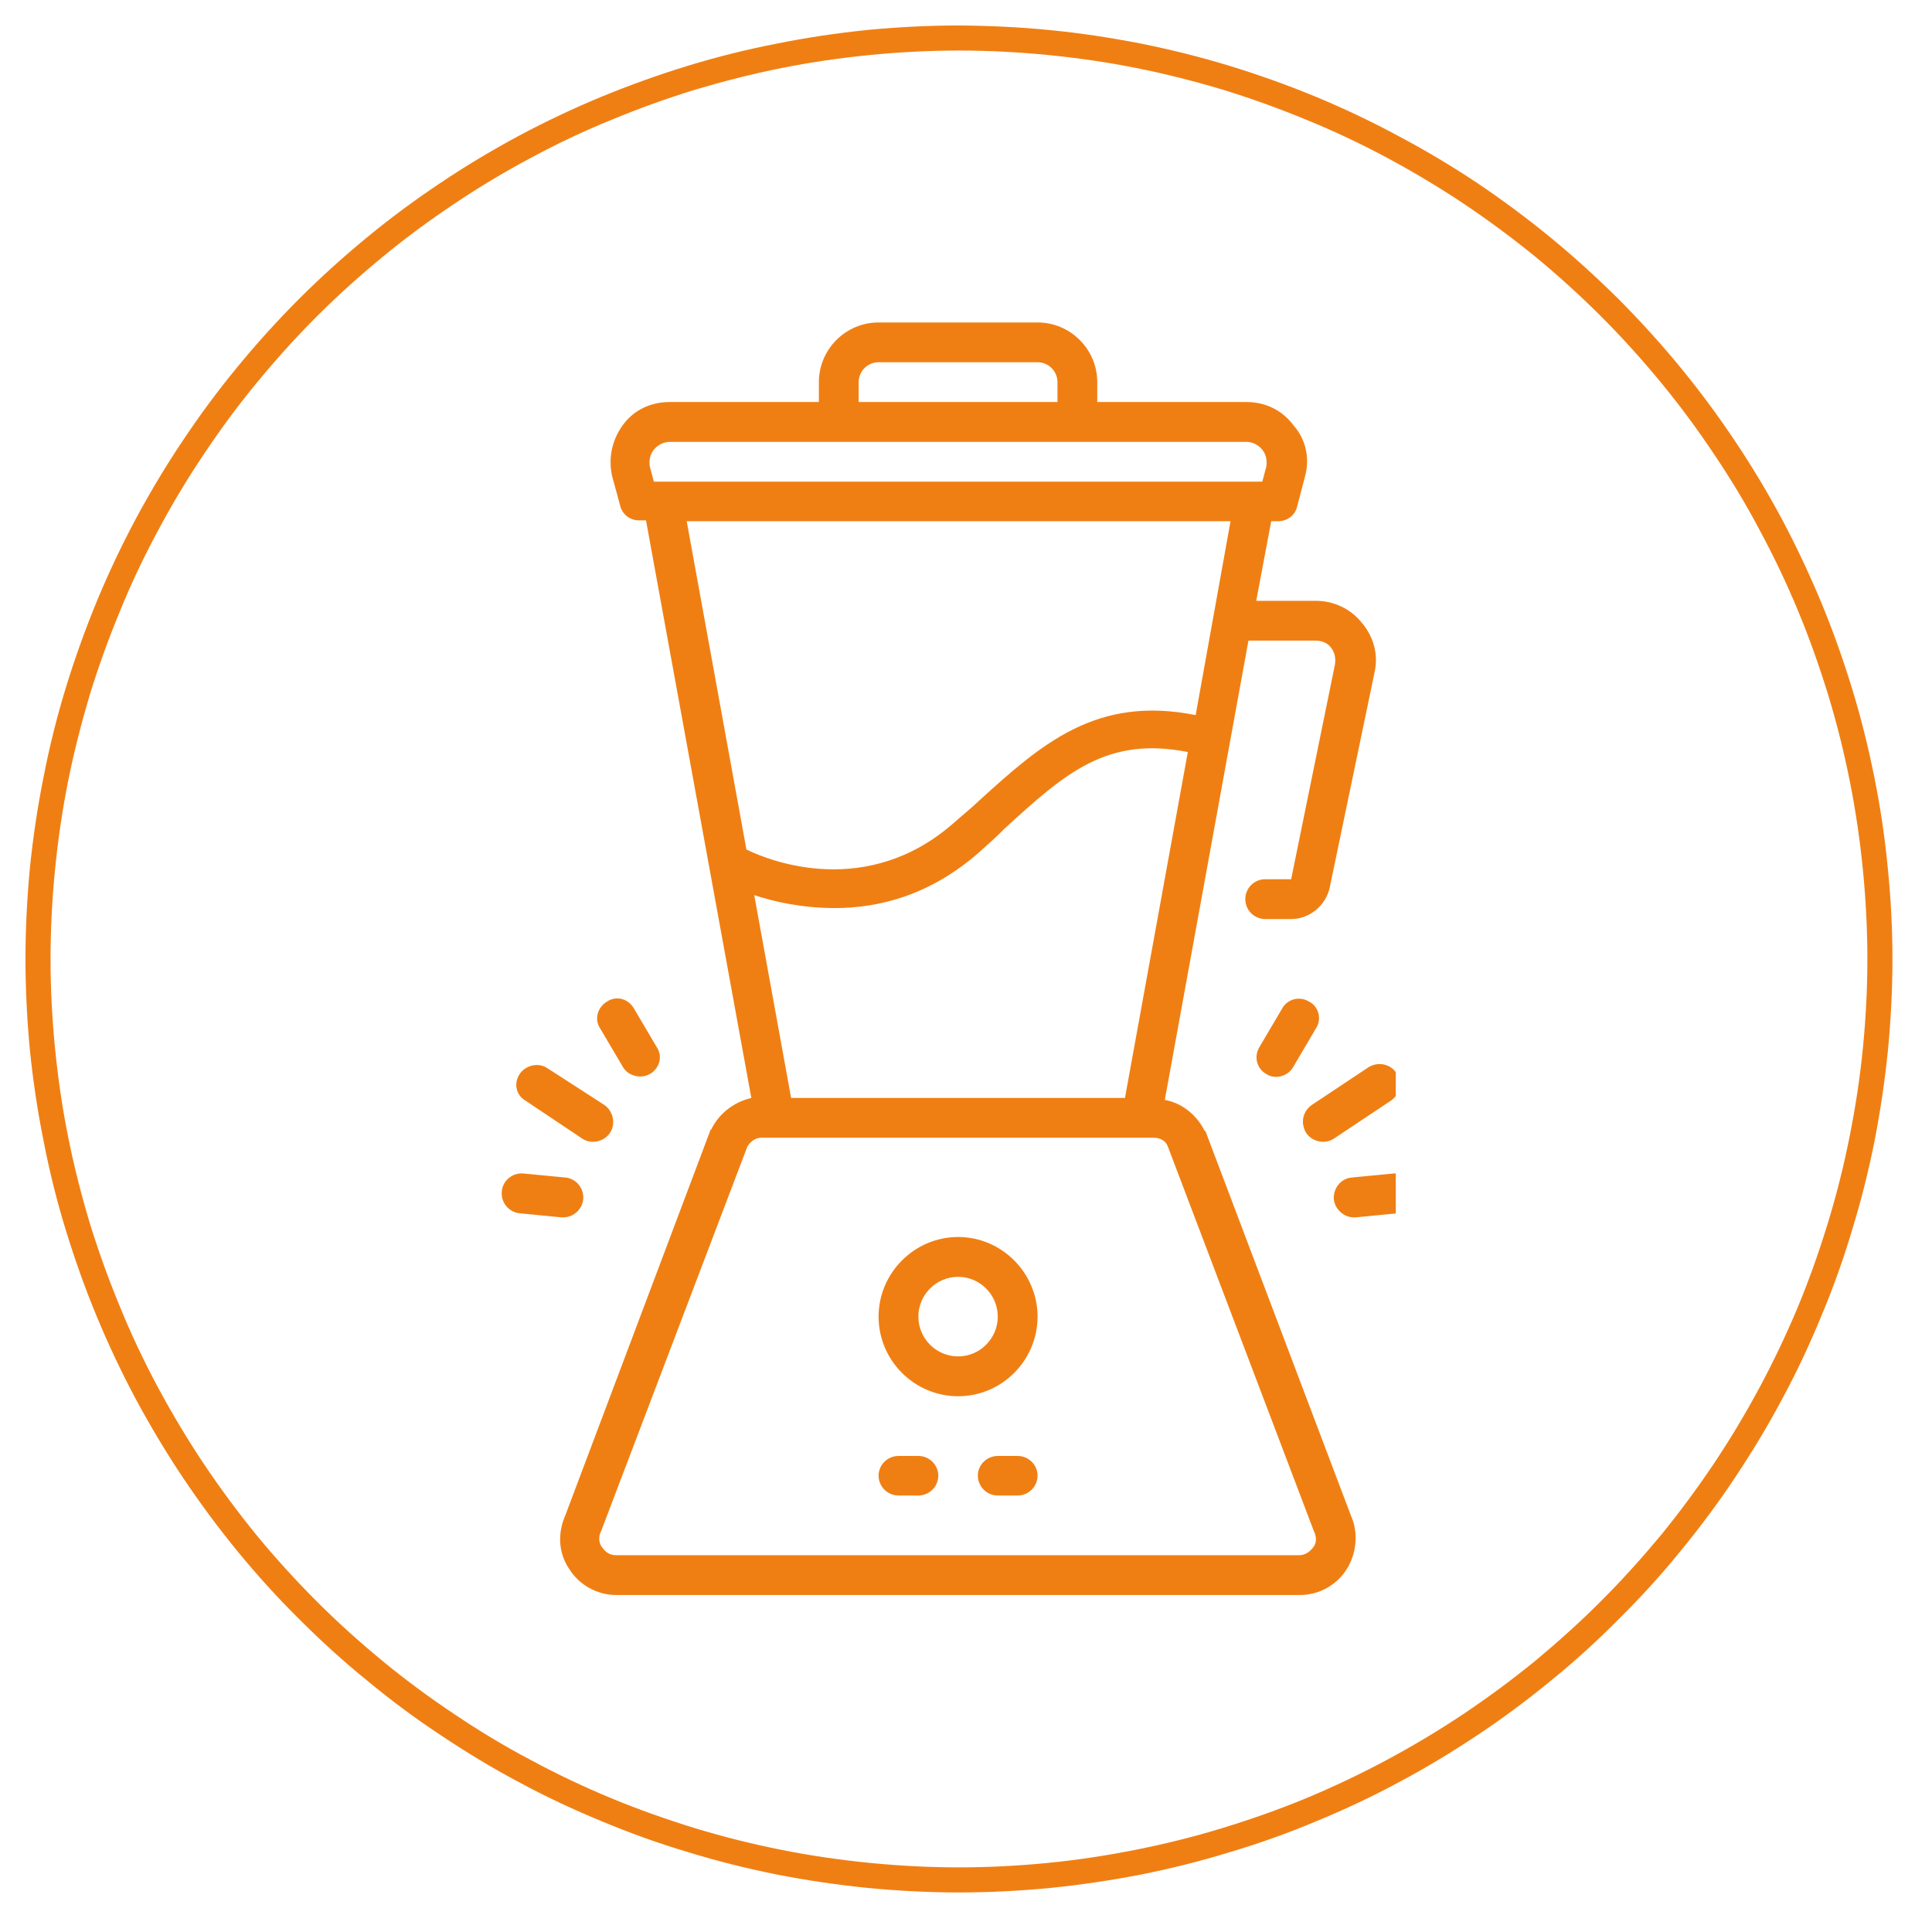
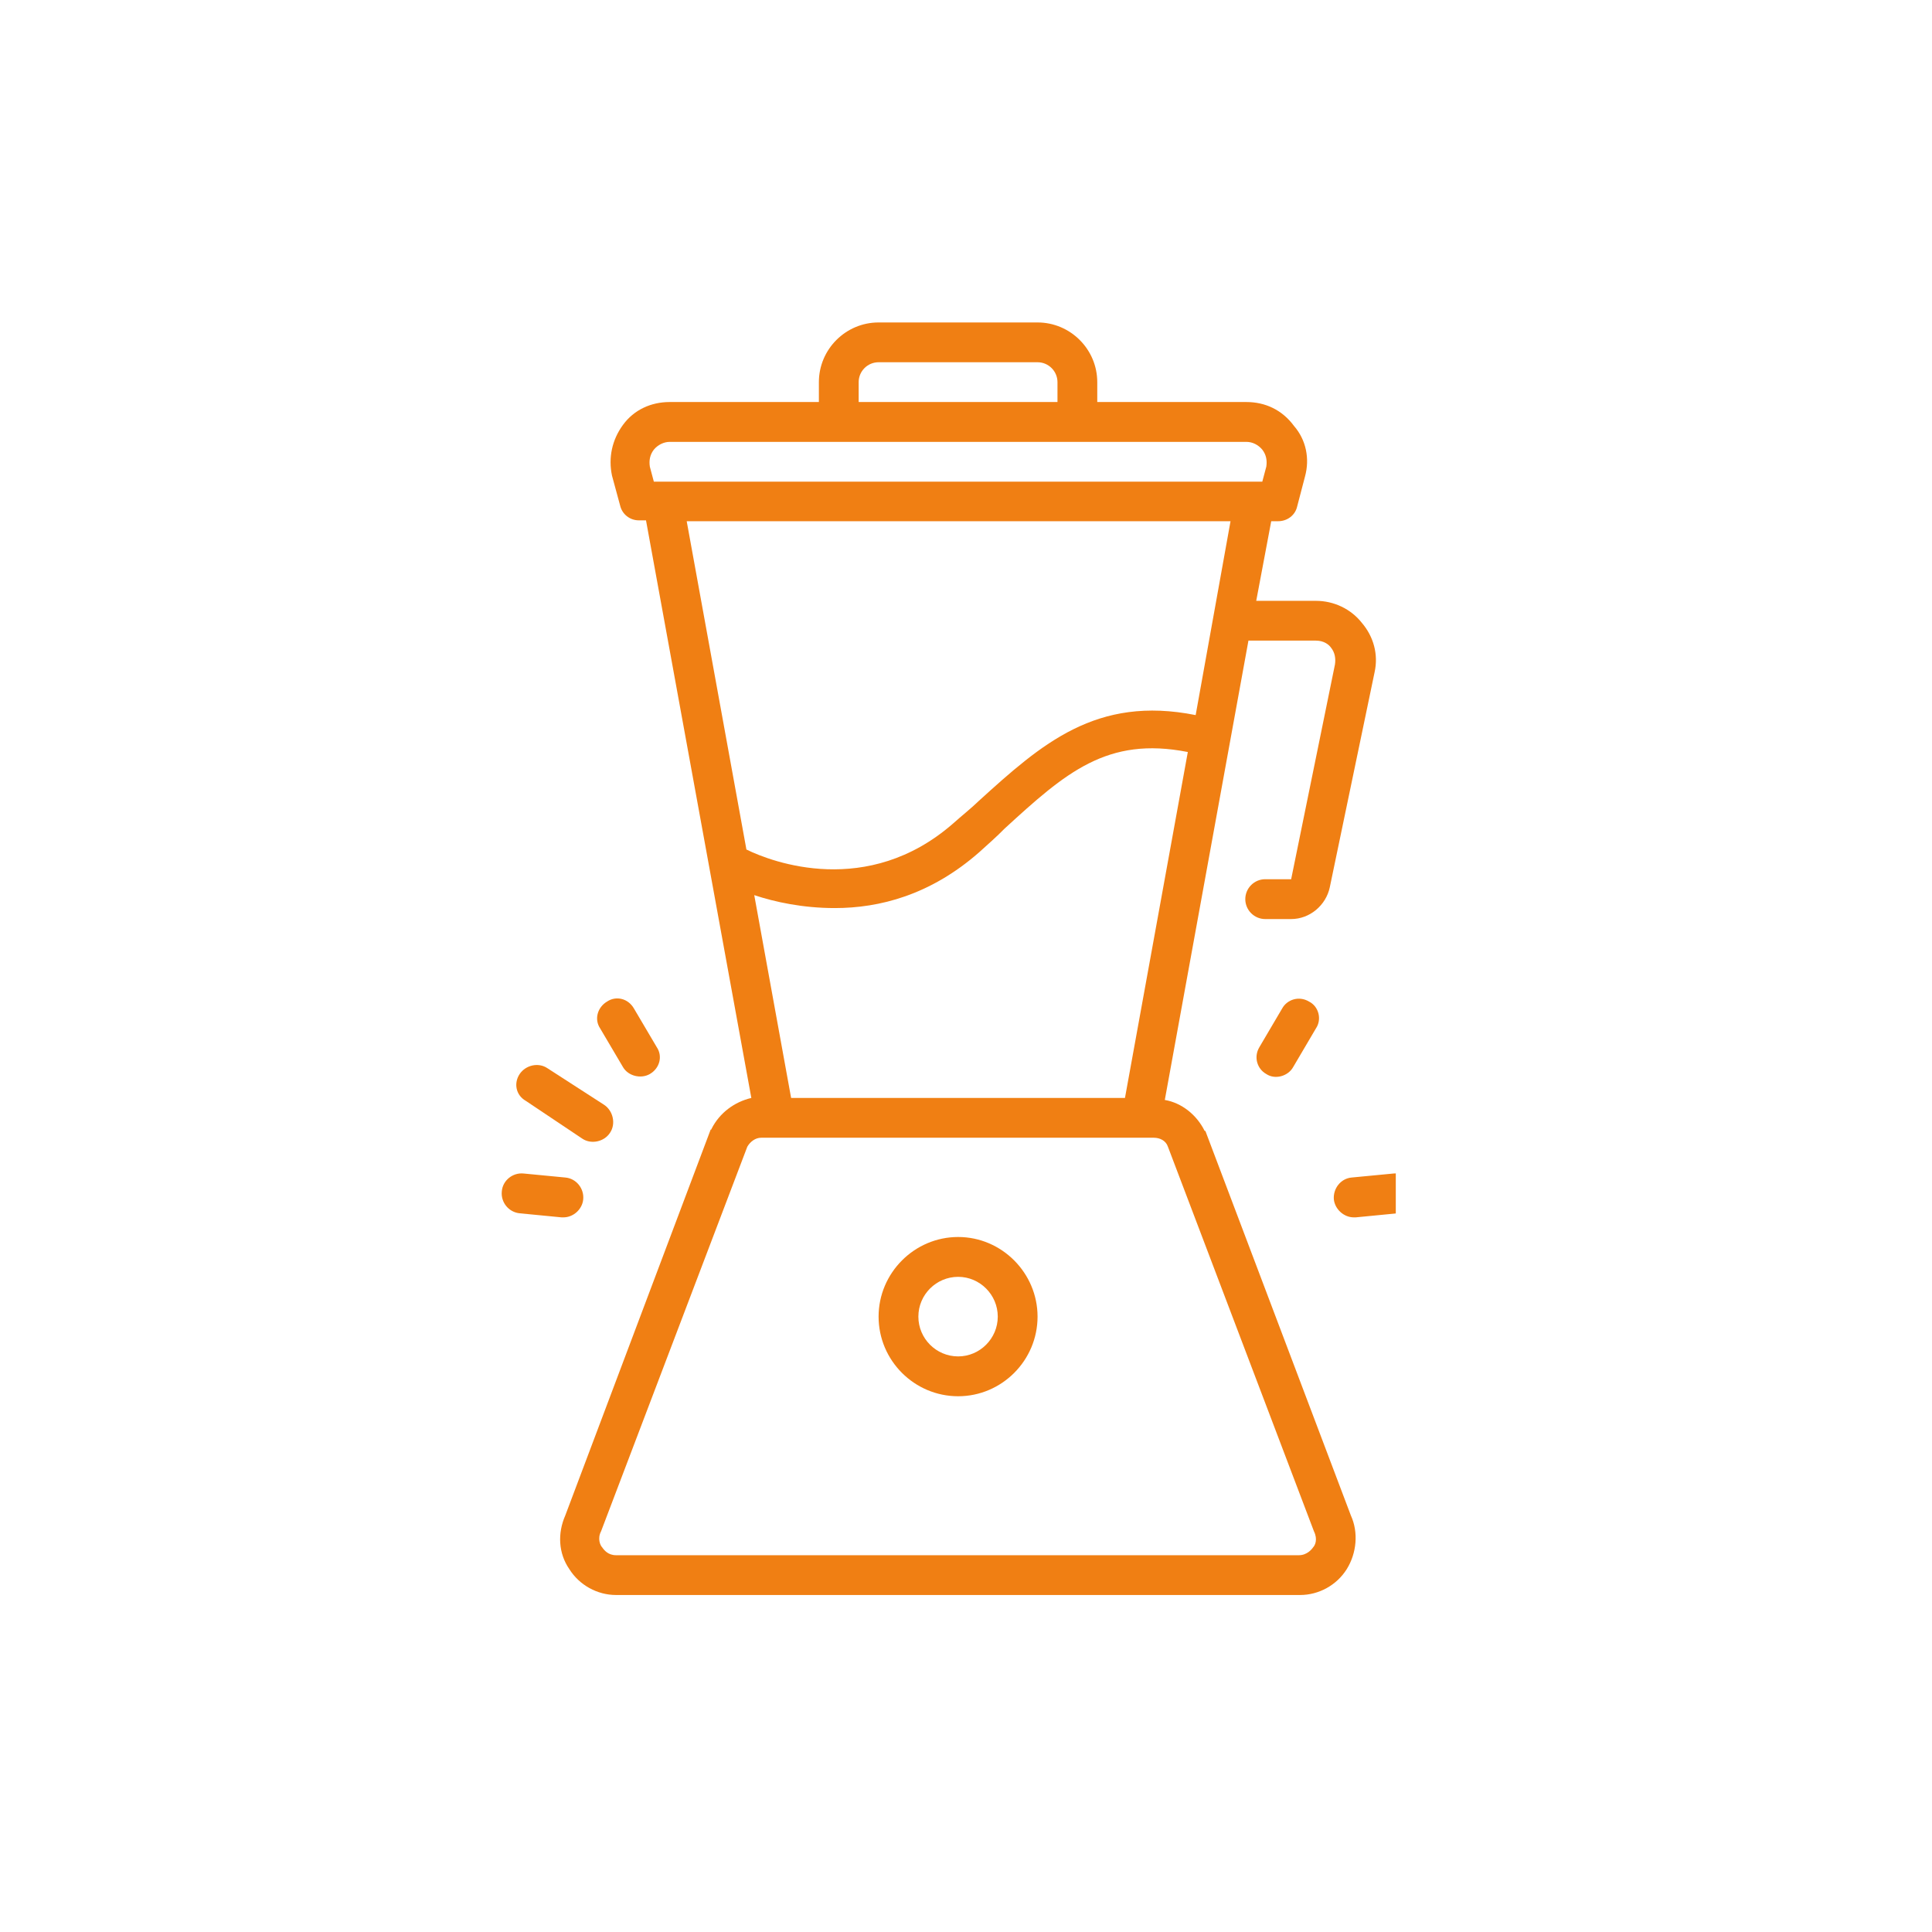
<svg xmlns="http://www.w3.org/2000/svg" width="45" zoomAndPan="magnify" viewBox="0 0 33.75 33.75" height="45" preserveAspectRatio="xMidYMid meet" version="1.0">
  <defs>
    <clipPath id="7481e69605">
      <path d="M 8.746 20 L 11 20 L 11 22 L 8.746 22 Z M 8.746 20 " clip-rule="nonzero" />
    </clipPath>
    <clipPath id="62bec10d11">
-       <path d="M 22 18 L 24.383 18 L 24.383 20 L 22 20 Z M 22 18 " clip-rule="nonzero" />
-     </clipPath>
+       </clipPath>
    <clipPath id="fdad26b2bb">
      <path d="M 23 20 L 24.383 20 L 24.383 22 L 23 22 Z M 23 20 " clip-rule="nonzero" />
    </clipPath>
    <clipPath id="1b6b37bb3c">
      <path d="M 9 5.617 L 24.383 5.617 L 24.383 27.949 L 9 27.949 Z M 9 5.617 " clip-rule="nonzero" />
    </clipPath>
    <clipPath id="4c5887a177">
-       <path d="M 0.445 0.445 L 33.203 0.445 L 33.203 33.203 L 0.445 33.203 Z M 0.445 0.445 " clip-rule="nonzero" />
-     </clipPath>
+       </clipPath>
  </defs>
  <path fill="#f07f13" d="M 9.184 19.23 C 9.184 19.23 10.172 19.891 10.172 19.891 C 10.328 19.996 10.555 19.945 10.656 19.789 C 10.762 19.633 10.711 19.406 10.555 19.301 L 9.562 18.66 C 9.406 18.555 9.184 18.605 9.078 18.762 C 8.973 18.918 9.008 19.129 9.184 19.23 Z M 9.184 19.23 " fill-opacity="1" fill-rule="nonzero" />
  <path fill="#f07f13" d="M 10.883 18.641 C 10.973 18.797 11.195 18.852 11.352 18.762 C 11.527 18.66 11.578 18.449 11.473 18.293 L 11.074 17.617 C 10.973 17.441 10.762 17.391 10.605 17.496 C 10.434 17.598 10.379 17.809 10.484 17.965 C 10.484 17.965 10.883 18.641 10.883 18.641 Z M 10.883 18.641 " fill-opacity="1" fill-rule="nonzero" />
  <g clip-path="url(#7481e69605)">
    <path fill="#f07f13" d="M 9.844 21.266 C 10.016 21.266 10.172 21.125 10.188 20.953 C 10.207 20.762 10.066 20.586 9.875 20.57 L 9.148 20.5 C 8.957 20.48 8.781 20.621 8.766 20.812 C 8.746 21.004 8.887 21.176 9.078 21.195 L 9.809 21.266 C 9.809 21.266 9.824 21.266 9.844 21.266 Z M 9.844 21.266 " fill-opacity="1" fill-rule="nonzero" />
  </g>
  <g clip-path="url(#62bec10d11)">
-     <path fill="#f07f13" d="M 22.918 19.301 C 22.762 19.406 22.711 19.613 22.816 19.789 C 22.918 19.945 23.145 19.996 23.301 19.891 L 24.293 19.23 C 24.449 19.129 24.5 18.918 24.395 18.746 C 24.293 18.59 24.082 18.539 23.91 18.641 Z M 22.918 19.301 " fill-opacity="1" fill-rule="nonzero" />
+     <path fill="#f07f13" d="M 22.918 19.301 C 22.762 19.406 22.711 19.613 22.816 19.789 C 22.918 19.945 23.145 19.996 23.301 19.891 C 24.449 19.129 24.5 18.918 24.395 18.746 C 24.293 18.59 24.082 18.539 23.91 18.641 Z M 22.918 19.301 " fill-opacity="1" fill-rule="nonzero" />
  </g>
  <path fill="#f07f13" d="M 22.867 17.496 C 22.691 17.391 22.484 17.461 22.398 17.617 L 22 18.293 C 21.895 18.469 21.965 18.676 22.121 18.762 C 22.277 18.867 22.504 18.797 22.59 18.641 L 22.988 17.965 C 23.094 17.809 23.039 17.582 22.867 17.496 Z M 22.867 17.496 " fill-opacity="1" fill-rule="nonzero" />
  <g clip-path="url(#fdad26b2bb)">
    <path fill="#f07f13" d="M 24.344 20.5 L 23.613 20.57 C 23.422 20.586 23.285 20.762 23.301 20.953 C 23.32 21.125 23.477 21.266 23.648 21.266 C 23.664 21.266 23.664 21.266 23.684 21.266 L 24.414 21.195 C 24.605 21.176 24.742 21.004 24.727 20.812 C 24.707 20.621 24.535 20.48 24.344 20.5 Z M 24.344 20.5 " fill-opacity="1" fill-rule="nonzero" />
  </g>
  <g clip-path="url(#1b6b37bb3c)">
    <path fill="#f07f13" d="M 21.062 19.77 C 21.062 19.77 21.062 19.754 21.043 19.754 C 20.906 19.477 20.645 19.266 20.348 19.215 L 21.809 11.191 L 22.988 11.191 C 23.129 11.191 23.215 11.262 23.25 11.312 C 23.32 11.398 23.336 11.504 23.32 11.609 L 22.555 15.359 L 22.102 15.359 C 21.91 15.359 21.754 15.516 21.754 15.707 C 21.754 15.898 21.91 16.055 22.102 16.055 L 22.555 16.055 C 22.883 16.055 23.164 15.812 23.23 15.5 L 24.012 11.746 C 24.082 11.434 23.996 11.121 23.789 10.879 C 23.598 10.637 23.301 10.496 22.988 10.496 L 21.945 10.496 L 22.207 9.105 L 22.328 9.105 C 22.484 9.105 22.625 9.004 22.66 8.848 L 22.797 8.324 C 22.883 8.012 22.816 7.684 22.605 7.441 C 22.398 7.16 22.102 7.023 21.773 7.023 L 19.168 7.023 L 19.168 6.676 C 19.168 6.102 18.699 5.633 18.125 5.633 L 15.348 5.633 C 14.773 5.633 14.305 6.102 14.305 6.676 L 14.305 7.023 L 11.699 7.023 C 11.371 7.023 11.074 7.16 10.883 7.422 C 10.691 7.684 10.625 7.996 10.691 8.309 L 10.832 8.828 C 10.867 8.984 11.004 9.09 11.16 9.09 L 11.285 9.09 L 13.125 19.18 C 12.828 19.25 12.57 19.441 12.43 19.719 C 12.43 19.719 12.43 19.734 12.414 19.734 L 9.875 26.473 C 9.738 26.785 9.754 27.133 9.945 27.41 C 10.121 27.691 10.434 27.863 10.762 27.863 L 22.711 27.863 C 23.039 27.863 23.352 27.691 23.527 27.41 C 23.699 27.133 23.734 26.77 23.598 26.473 Z M 13.82 19.18 L 13.176 15.637 C 13.539 15.758 14.027 15.863 14.582 15.863 C 15.363 15.863 16.25 15.637 17.102 14.891 C 17.258 14.75 17.414 14.613 17.551 14.473 C 18.613 13.5 19.34 12.859 20.75 13.137 L 19.652 19.18 Z M 15 6.676 C 15 6.484 15.156 6.328 15.348 6.328 L 18.125 6.328 C 18.316 6.328 18.473 6.484 18.473 6.676 L 18.473 7.023 L 15 7.023 Z M 11.422 7.855 C 11.492 7.77 11.598 7.719 11.699 7.719 L 21.773 7.719 C 21.879 7.719 21.98 7.77 22.051 7.855 C 22.121 7.945 22.137 8.047 22.121 8.152 L 22.051 8.414 L 11.422 8.414 L 11.352 8.152 C 11.336 8.047 11.352 7.945 11.422 7.855 Z M 21.496 9.105 L 20.887 12.492 C 19.152 12.145 18.195 12.996 17.102 13.988 C 16.961 14.125 16.805 14.246 16.648 14.387 C 15.156 15.688 13.488 15.062 13.039 14.84 L 11.996 9.105 Z M 22.938 27.031 C 22.918 27.062 22.832 27.168 22.691 27.168 L 10.762 27.168 C 10.625 27.168 10.555 27.082 10.52 27.031 C 10.484 26.996 10.434 26.875 10.5 26.75 C 10.5 26.75 13.055 20.031 13.055 20.031 C 13.105 19.945 13.195 19.875 13.297 19.875 L 20.156 19.875 C 20.262 19.875 20.367 19.926 20.402 20.031 C 20.402 20.031 22.953 26.75 22.953 26.75 C 23.023 26.891 22.973 26.996 22.938 27.031 Z M 22.938 27.031 " fill-opacity="1" fill-rule="nonzero" />
  </g>
  <path fill="#f07f13" d="M 16.738 21.609 C 15.973 21.609 15.348 22.238 15.348 23 C 15.348 23.766 15.973 24.391 16.738 24.391 C 17.5 24.391 18.125 23.766 18.125 23 C 18.125 22.238 17.5 21.609 16.738 21.609 Z M 16.738 23.695 C 16.355 23.695 16.043 23.383 16.043 23 C 16.043 22.617 16.355 22.305 16.738 22.305 C 17.117 22.305 17.43 22.617 17.43 23 C 17.43 23.383 17.117 23.695 16.738 23.695 Z M 16.738 23.695 " fill-opacity="1" fill-rule="nonzero" />
-   <path fill="#f07f13" d="M 17.777 25.434 L 17.43 25.434 C 17.238 25.434 17.082 25.59 17.082 25.777 C 17.082 25.969 17.238 26.125 17.43 26.125 L 17.777 26.125 C 17.969 26.125 18.125 25.969 18.125 25.777 C 18.125 25.59 17.969 25.434 17.777 25.434 Z M 17.777 25.434 " fill-opacity="1" fill-rule="nonzero" />
-   <path fill="#f07f13" d="M 16.043 25.434 L 15.695 25.434 C 15.504 25.434 15.348 25.59 15.348 25.777 C 15.348 25.969 15.504 26.125 15.695 26.125 L 16.043 26.125 C 16.234 26.125 16.391 25.969 16.391 25.777 C 16.391 25.59 16.234 25.434 16.043 25.434 Z M 16.043 25.434 " fill-opacity="1" fill-rule="nonzero" />
  <g clip-path="url(#4c5887a177)">
    <path fill="#f07f13" d="M 16.754 0.445 C 16.219 0.445 15.688 0.473 15.156 0.523 C 14.621 0.578 14.094 0.656 13.57 0.762 C 13.047 0.863 12.531 0.992 12.02 1.148 C 11.508 1.305 11.008 1.484 10.512 1.688 C 10.02 1.891 9.535 2.121 9.066 2.371 C 8.594 2.625 8.137 2.898 7.695 3.195 C 7.25 3.492 6.82 3.809 6.41 4.148 C 5.996 4.488 5.602 4.844 5.223 5.223 C 4.844 5.602 4.488 5.996 4.148 6.41 C 3.809 6.82 3.492 7.25 3.195 7.695 C 2.898 8.137 2.625 8.594 2.371 9.066 C 2.121 9.535 1.891 10.02 1.688 10.512 C 1.484 11.008 1.305 11.508 1.148 12.02 C 0.992 12.531 0.863 13.047 0.762 13.57 C 0.656 14.094 0.578 14.621 0.523 15.156 C 0.473 15.688 0.445 16.219 0.445 16.754 C 0.445 17.285 0.473 17.82 0.523 18.352 C 0.578 18.883 0.656 19.41 0.762 19.934 C 0.863 20.457 0.992 20.977 1.148 21.484 C 1.305 21.996 1.484 22.5 1.688 22.992 C 1.891 23.484 2.121 23.969 2.371 24.438 C 2.625 24.91 2.898 25.367 3.195 25.812 C 3.492 26.254 3.809 26.684 4.148 27.098 C 4.488 27.512 4.844 27.906 5.223 28.281 C 5.602 28.66 5.996 29.02 6.41 29.355 C 6.82 29.695 7.25 30.016 7.695 30.309 C 8.137 30.605 8.594 30.883 9.066 31.133 C 9.535 31.387 10.02 31.613 10.512 31.816 C 11.008 32.023 11.508 32.203 12.02 32.355 C 12.531 32.512 13.047 32.641 13.57 32.746 C 14.094 32.848 14.621 32.926 15.156 32.98 C 15.688 33.031 16.219 33.059 16.754 33.059 C 17.285 33.059 17.82 33.031 18.352 32.98 C 18.883 32.926 19.41 32.848 19.934 32.746 C 20.457 32.641 20.977 32.512 21.484 32.355 C 21.996 32.203 22.5 32.023 22.992 31.816 C 23.484 31.613 23.969 31.387 24.438 31.133 C 24.91 30.883 25.367 30.605 25.812 30.309 C 26.254 30.016 26.684 29.695 27.098 29.355 C 27.512 29.02 27.906 28.66 28.281 28.281 C 28.66 27.906 29.02 27.512 29.355 27.098 C 29.695 26.684 30.016 26.254 30.309 25.812 C 30.605 25.367 30.883 24.91 31.133 24.438 C 31.387 23.969 31.613 23.484 31.816 22.992 C 32.023 22.5 32.203 21.996 32.355 21.484 C 32.512 20.977 32.641 20.457 32.746 19.934 C 32.848 19.41 32.926 18.883 32.98 18.352 C 33.031 17.82 33.059 17.285 33.059 16.754 C 33.059 16.219 33.031 15.688 32.977 15.156 C 32.926 14.625 32.848 14.098 32.742 13.574 C 32.637 13.051 32.508 12.531 32.352 12.023 C 32.195 11.512 32.016 11.008 31.812 10.516 C 31.605 10.023 31.379 9.539 31.129 9.07 C 30.875 8.598 30.602 8.141 30.305 7.699 C 30.008 7.254 29.691 6.828 29.352 6.414 C 29.012 6 28.652 5.605 28.277 5.227 C 27.898 4.852 27.504 4.492 27.09 4.152 C 26.68 3.816 26.25 3.496 25.809 3.199 C 25.363 2.902 24.906 2.629 24.434 2.379 C 23.965 2.125 23.484 1.898 22.988 1.691 C 22.496 1.488 21.996 1.309 21.484 1.152 C 20.973 0.996 20.457 0.867 19.934 0.762 C 19.41 0.66 18.883 0.578 18.352 0.527 C 17.82 0.473 17.285 0.449 16.754 0.445 Z M 16.754 32.621 C 16.234 32.621 15.715 32.594 15.195 32.543 C 14.68 32.492 14.168 32.418 13.656 32.316 C 13.148 32.215 12.645 32.09 12.145 31.938 C 11.648 31.785 11.16 31.613 10.68 31.414 C 10.199 31.215 9.73 30.992 9.273 30.746 C 8.812 30.504 8.367 30.234 7.938 29.945 C 7.504 29.656 7.086 29.348 6.688 29.02 C 6.285 28.688 5.898 28.34 5.531 27.973 C 5.164 27.605 4.816 27.223 4.484 26.82 C 4.156 26.418 3.848 26 3.559 25.57 C 3.27 25.137 3.004 24.691 2.758 24.234 C 2.512 23.773 2.289 23.305 2.094 22.824 C 1.895 22.344 1.719 21.855 1.566 21.359 C 1.418 20.863 1.289 20.359 1.188 19.848 C 1.086 19.34 1.012 18.824 0.961 18.309 C 0.91 17.789 0.883 17.273 0.883 16.754 C 0.883 16.234 0.91 15.715 0.961 15.195 C 1.012 14.68 1.086 14.168 1.188 13.656 C 1.289 13.148 1.418 12.645 1.566 12.145 C 1.719 11.648 1.895 11.16 2.094 10.68 C 2.289 10.199 2.512 9.73 2.758 9.273 C 3.004 8.812 3.27 8.367 3.559 7.938 C 3.848 7.504 4.156 7.086 4.484 6.688 C 4.816 6.285 5.164 5.898 5.531 5.531 C 5.898 5.164 6.285 4.816 6.688 4.484 C 7.086 4.156 7.504 3.848 7.938 3.559 C 8.367 3.27 8.812 3.004 9.273 2.758 C 9.73 2.512 10.199 2.289 10.68 2.094 C 11.16 1.895 11.648 1.719 12.145 1.566 C 12.645 1.418 13.148 1.289 13.656 1.188 C 14.168 1.086 14.68 1.012 15.195 0.961 C 15.715 0.91 16.234 0.883 16.754 0.883 C 17.273 0.883 17.789 0.91 18.309 0.961 C 18.824 1.012 19.34 1.086 19.848 1.188 C 20.359 1.289 20.863 1.418 21.359 1.566 C 21.855 1.719 22.344 1.895 22.824 2.094 C 23.305 2.289 23.773 2.512 24.234 2.758 C 24.691 3.004 25.137 3.27 25.57 3.559 C 26 3.848 26.418 4.156 26.82 4.484 C 27.223 4.816 27.605 5.164 27.973 5.531 C 28.34 5.898 28.688 6.285 29.02 6.688 C 29.348 7.086 29.656 7.504 29.945 7.938 C 30.234 8.367 30.504 8.812 30.746 9.273 C 30.992 9.73 31.215 10.199 31.414 10.68 C 31.613 11.16 31.785 11.648 31.938 12.145 C 32.09 12.645 32.215 13.148 32.316 13.656 C 32.418 14.168 32.492 14.68 32.543 15.195 C 32.594 15.715 32.621 16.234 32.621 16.754 C 32.621 17.273 32.594 17.789 32.543 18.309 C 32.492 18.824 32.414 19.336 32.312 19.848 C 32.211 20.355 32.086 20.859 31.934 21.355 C 31.781 21.855 31.609 22.344 31.41 22.824 C 31.211 23.301 30.988 23.77 30.742 24.23 C 30.496 24.688 30.23 25.133 29.941 25.566 C 29.652 25.996 29.344 26.414 29.016 26.816 C 28.684 27.215 28.336 27.602 27.969 27.969 C 27.602 28.336 27.215 28.684 26.816 29.016 C 26.414 29.344 25.996 29.652 25.566 29.941 C 25.133 30.23 24.688 30.496 24.23 30.742 C 23.77 30.988 23.301 31.211 22.824 31.41 C 22.344 31.609 21.855 31.781 21.355 31.934 C 20.859 32.086 20.355 32.211 19.848 32.312 C 19.336 32.414 18.824 32.492 18.309 32.543 C 17.789 32.594 17.273 32.621 16.754 32.621 Z M 16.754 32.621 " fill-opacity="1" fill-rule="nonzero" />
  </g>
</svg>